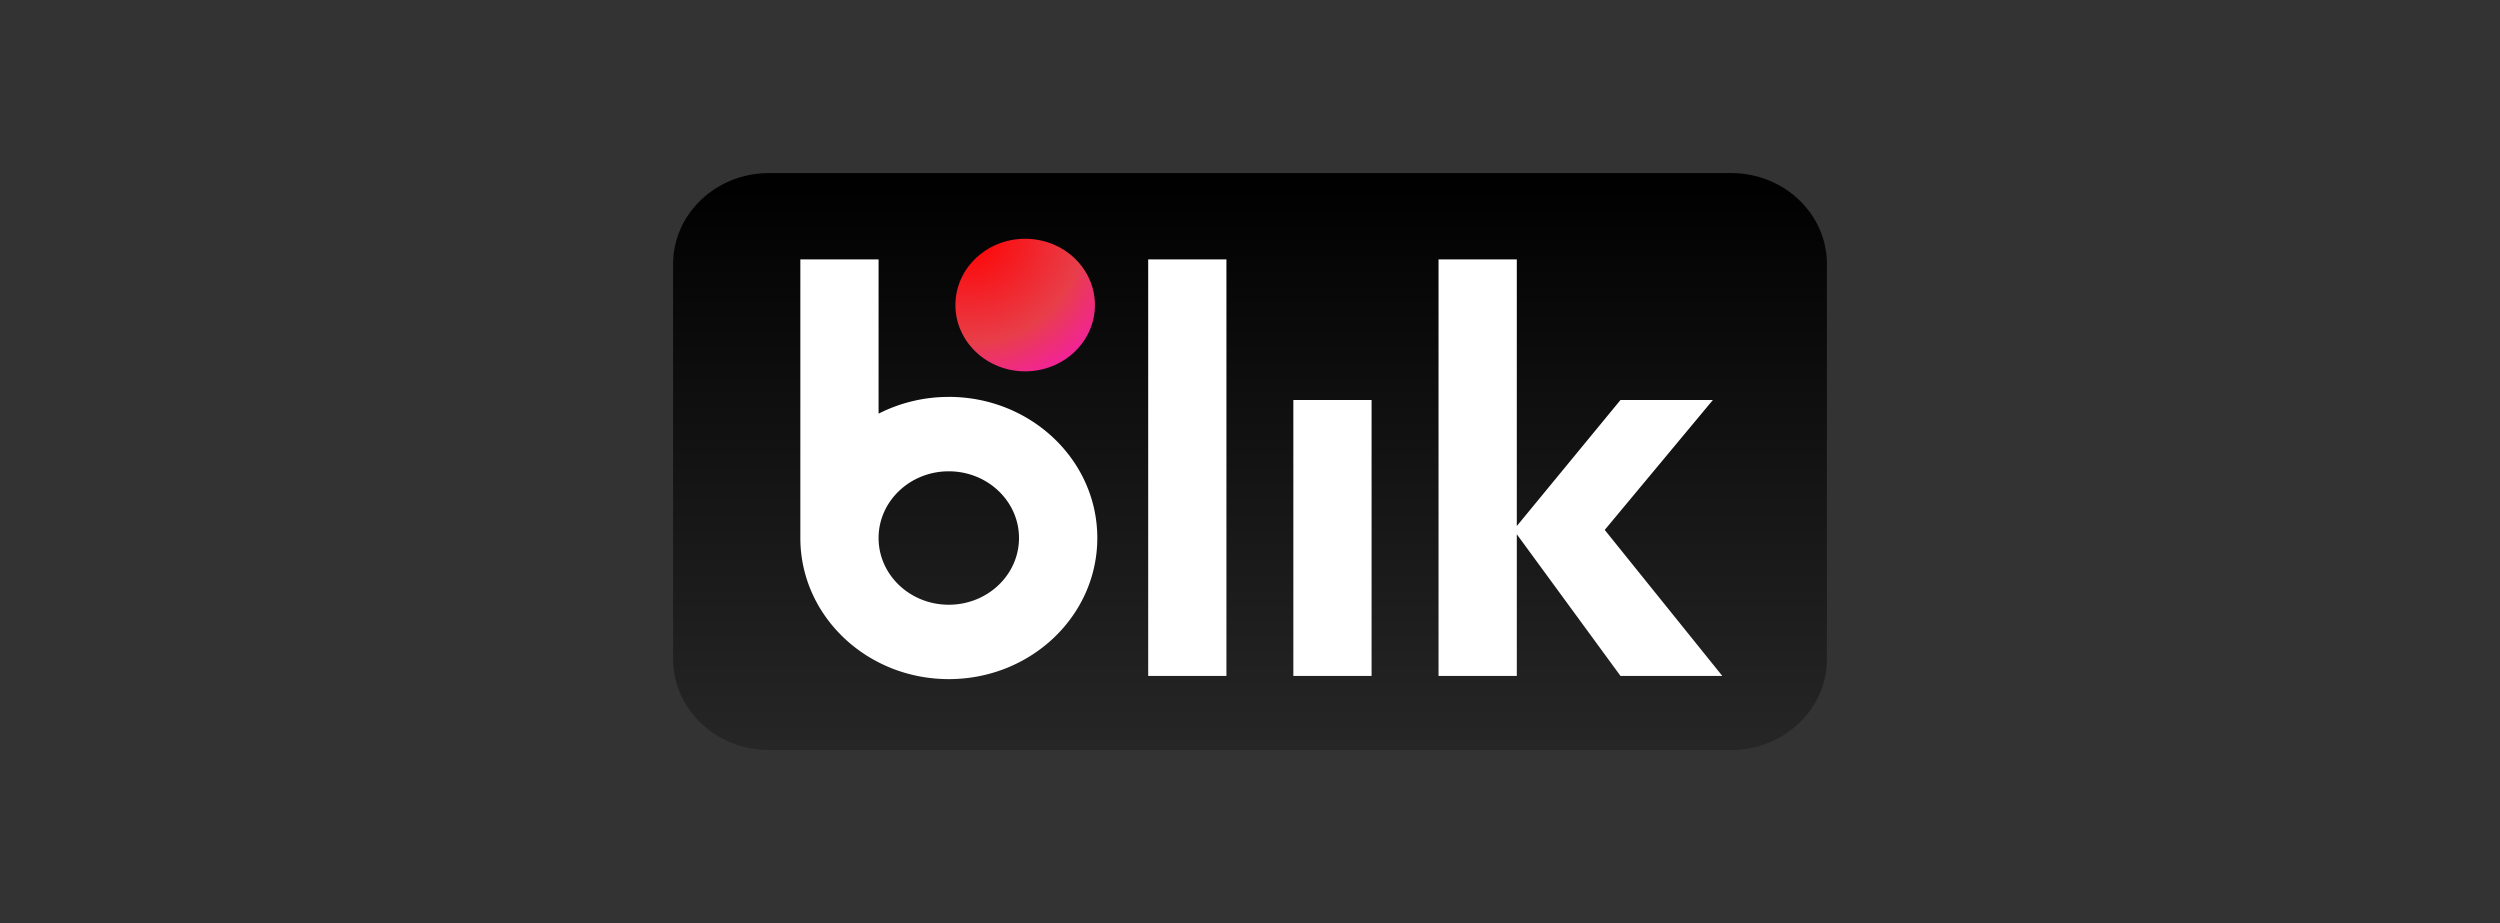
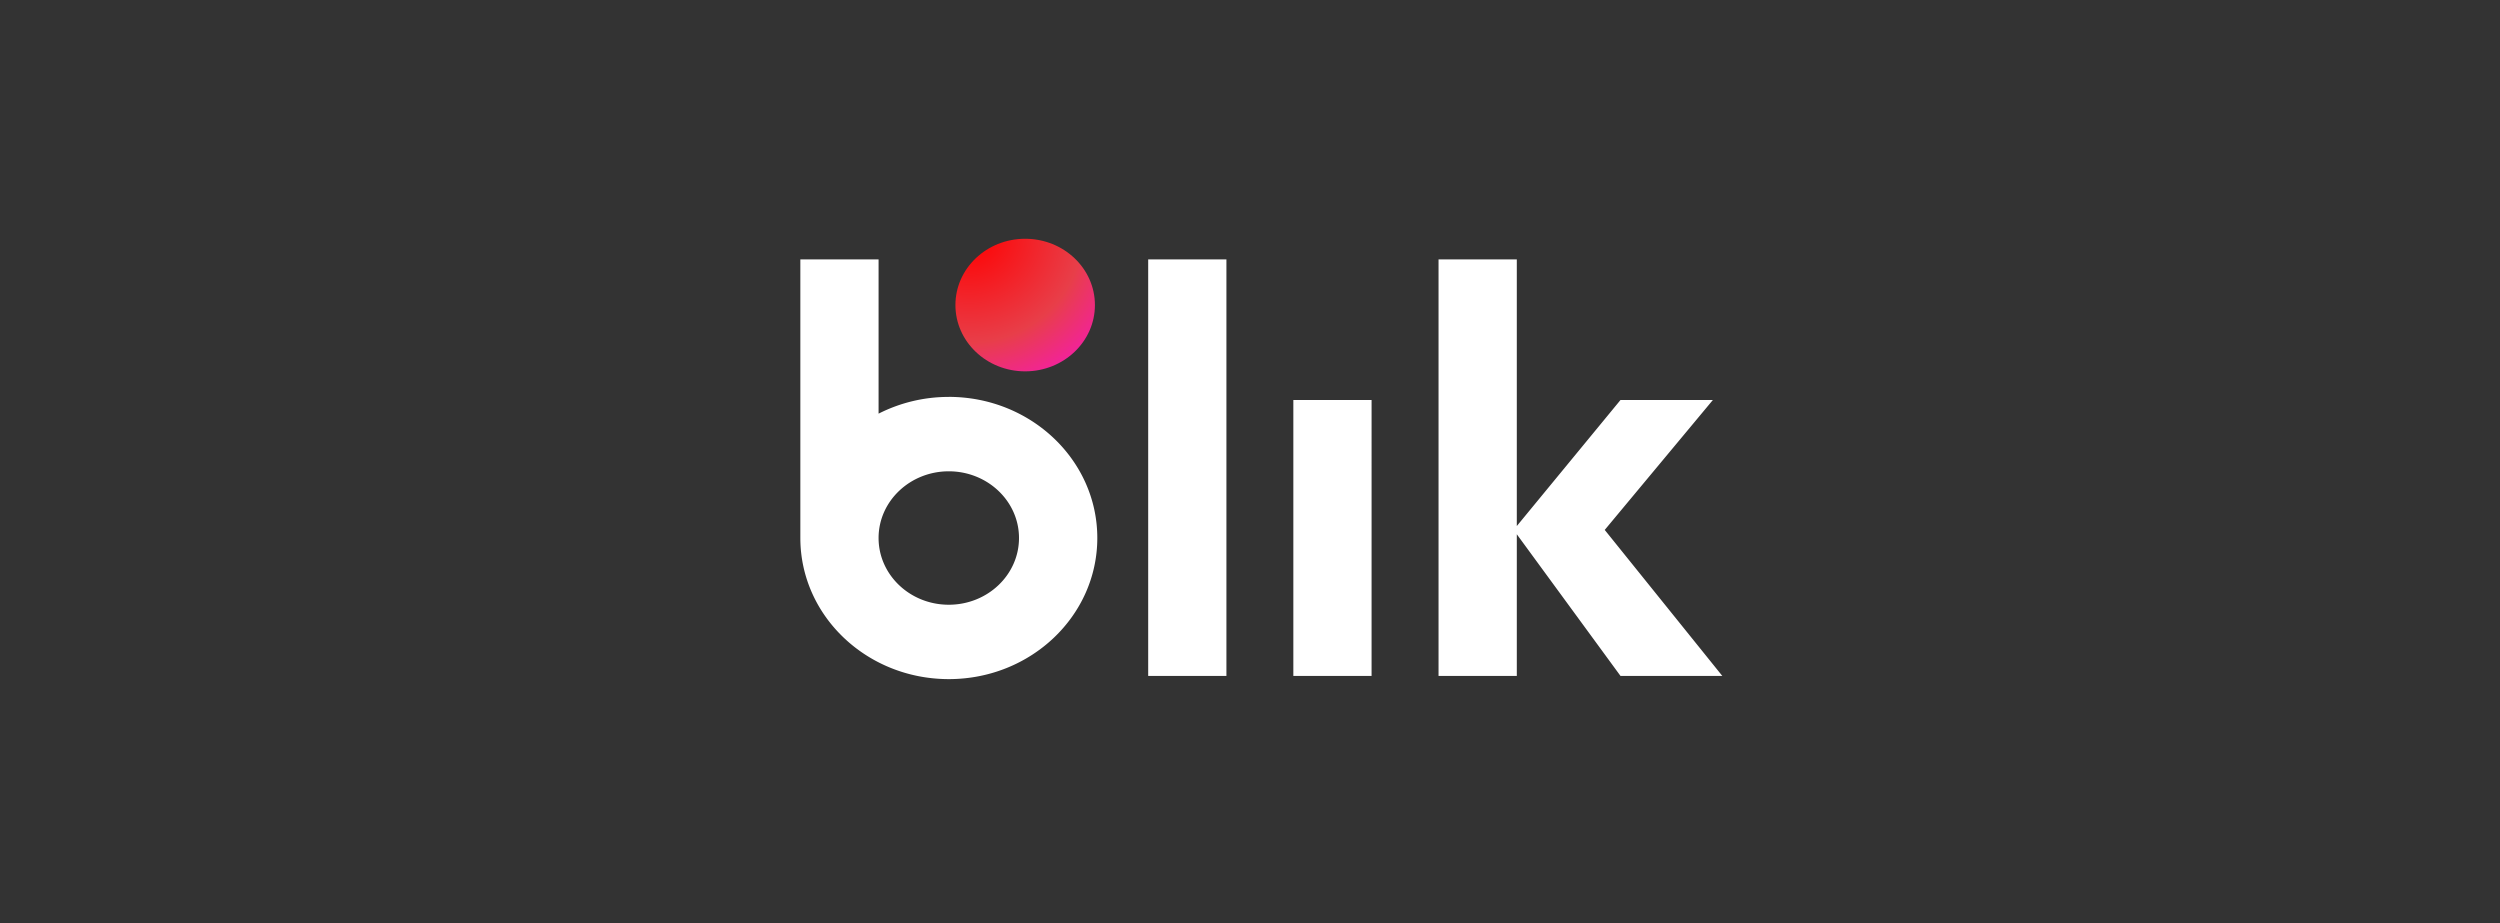
<svg xmlns="http://www.w3.org/2000/svg" width="65" height="24" fill="none">
  <rect width="100%" height="100%" fill="#333333" stroke="none" />
  <g clip-path="url(#clip0_1273_11623)">
-     <path d="M45.008 19.5H19.992c-1.376 0-2.492-1.06-2.492-2.368V6.868c0-1.308 1.116-2.368 2.492-2.368H45.01c1.375 0 2.491 1.06 2.491 2.368v10.265c0 1.307-1.116 2.367-2.492 2.367z" fill="url(#paint0_linear_1273_11623)" />
    <path d="M31.887 6.744h-2.034v10.83h2.034V6.744zm3.774 3.656h-2.034v7.174h2.034V10.4zm9.119 7.174l-3.057-3.796 2.812-3.378h-2.402l-2.696 3.277V6.744h-2.035v10.83h2.035v-3.683l2.696 3.683h2.647zM24.668 10.32a4.01 4.01 0 00-1.825.435V6.744h-2.034v7.243c0 2.027 1.728 3.67 3.86 3.67 2.133 0 3.861-1.643 3.861-3.67 0-2.026-1.73-3.668-3.862-3.668zm0 5.403c-1.008 0-1.825-.777-1.825-1.735 0-.957.818-1.734 1.825-1.734 1.008 0 1.826.777 1.826 1.734 0 .958-.817 1.735-1.826 1.735z" fill="#fff" />
    <path d="M26.654 9.655c1.002 0 1.814-.772 1.814-1.724s-.812-1.723-1.814-1.723c-1.001 0-1.813.771-1.813 1.723 0 .952.812 1.724 1.813 1.724z" fill="url(#paint1_radial_1273_11623)" />
  </g>
  <defs>
    <radialGradient id="paint1_radial_1273_11623" cx="0" cy="0" r="1" gradientUnits="userSpaceOnUse" gradientTransform="matrix(5.946 0 0 5.651 25.18 6.115)">
      <stop stop-color="red" />
      <stop offset=".495" stop-color="#E83E49" />
      <stop offset="1" stop-color="#F0F" />
    </radialGradient>
    <linearGradient id="paint0_linear_1273_11623" x1="32.5" y1="19.5" x2="32.5" y2="4.5" gradientUnits="userSpaceOnUse">
      <stop stop-color="#262626" />
      <stop offset="1" />
    </linearGradient>
    <clipPath id="clip0_1273_11623">
      <path fill="#fff" transform="translate(17.5 4.5)" d="M0 0h30v15H0z" />
    </clipPath>
  </defs>
</svg>